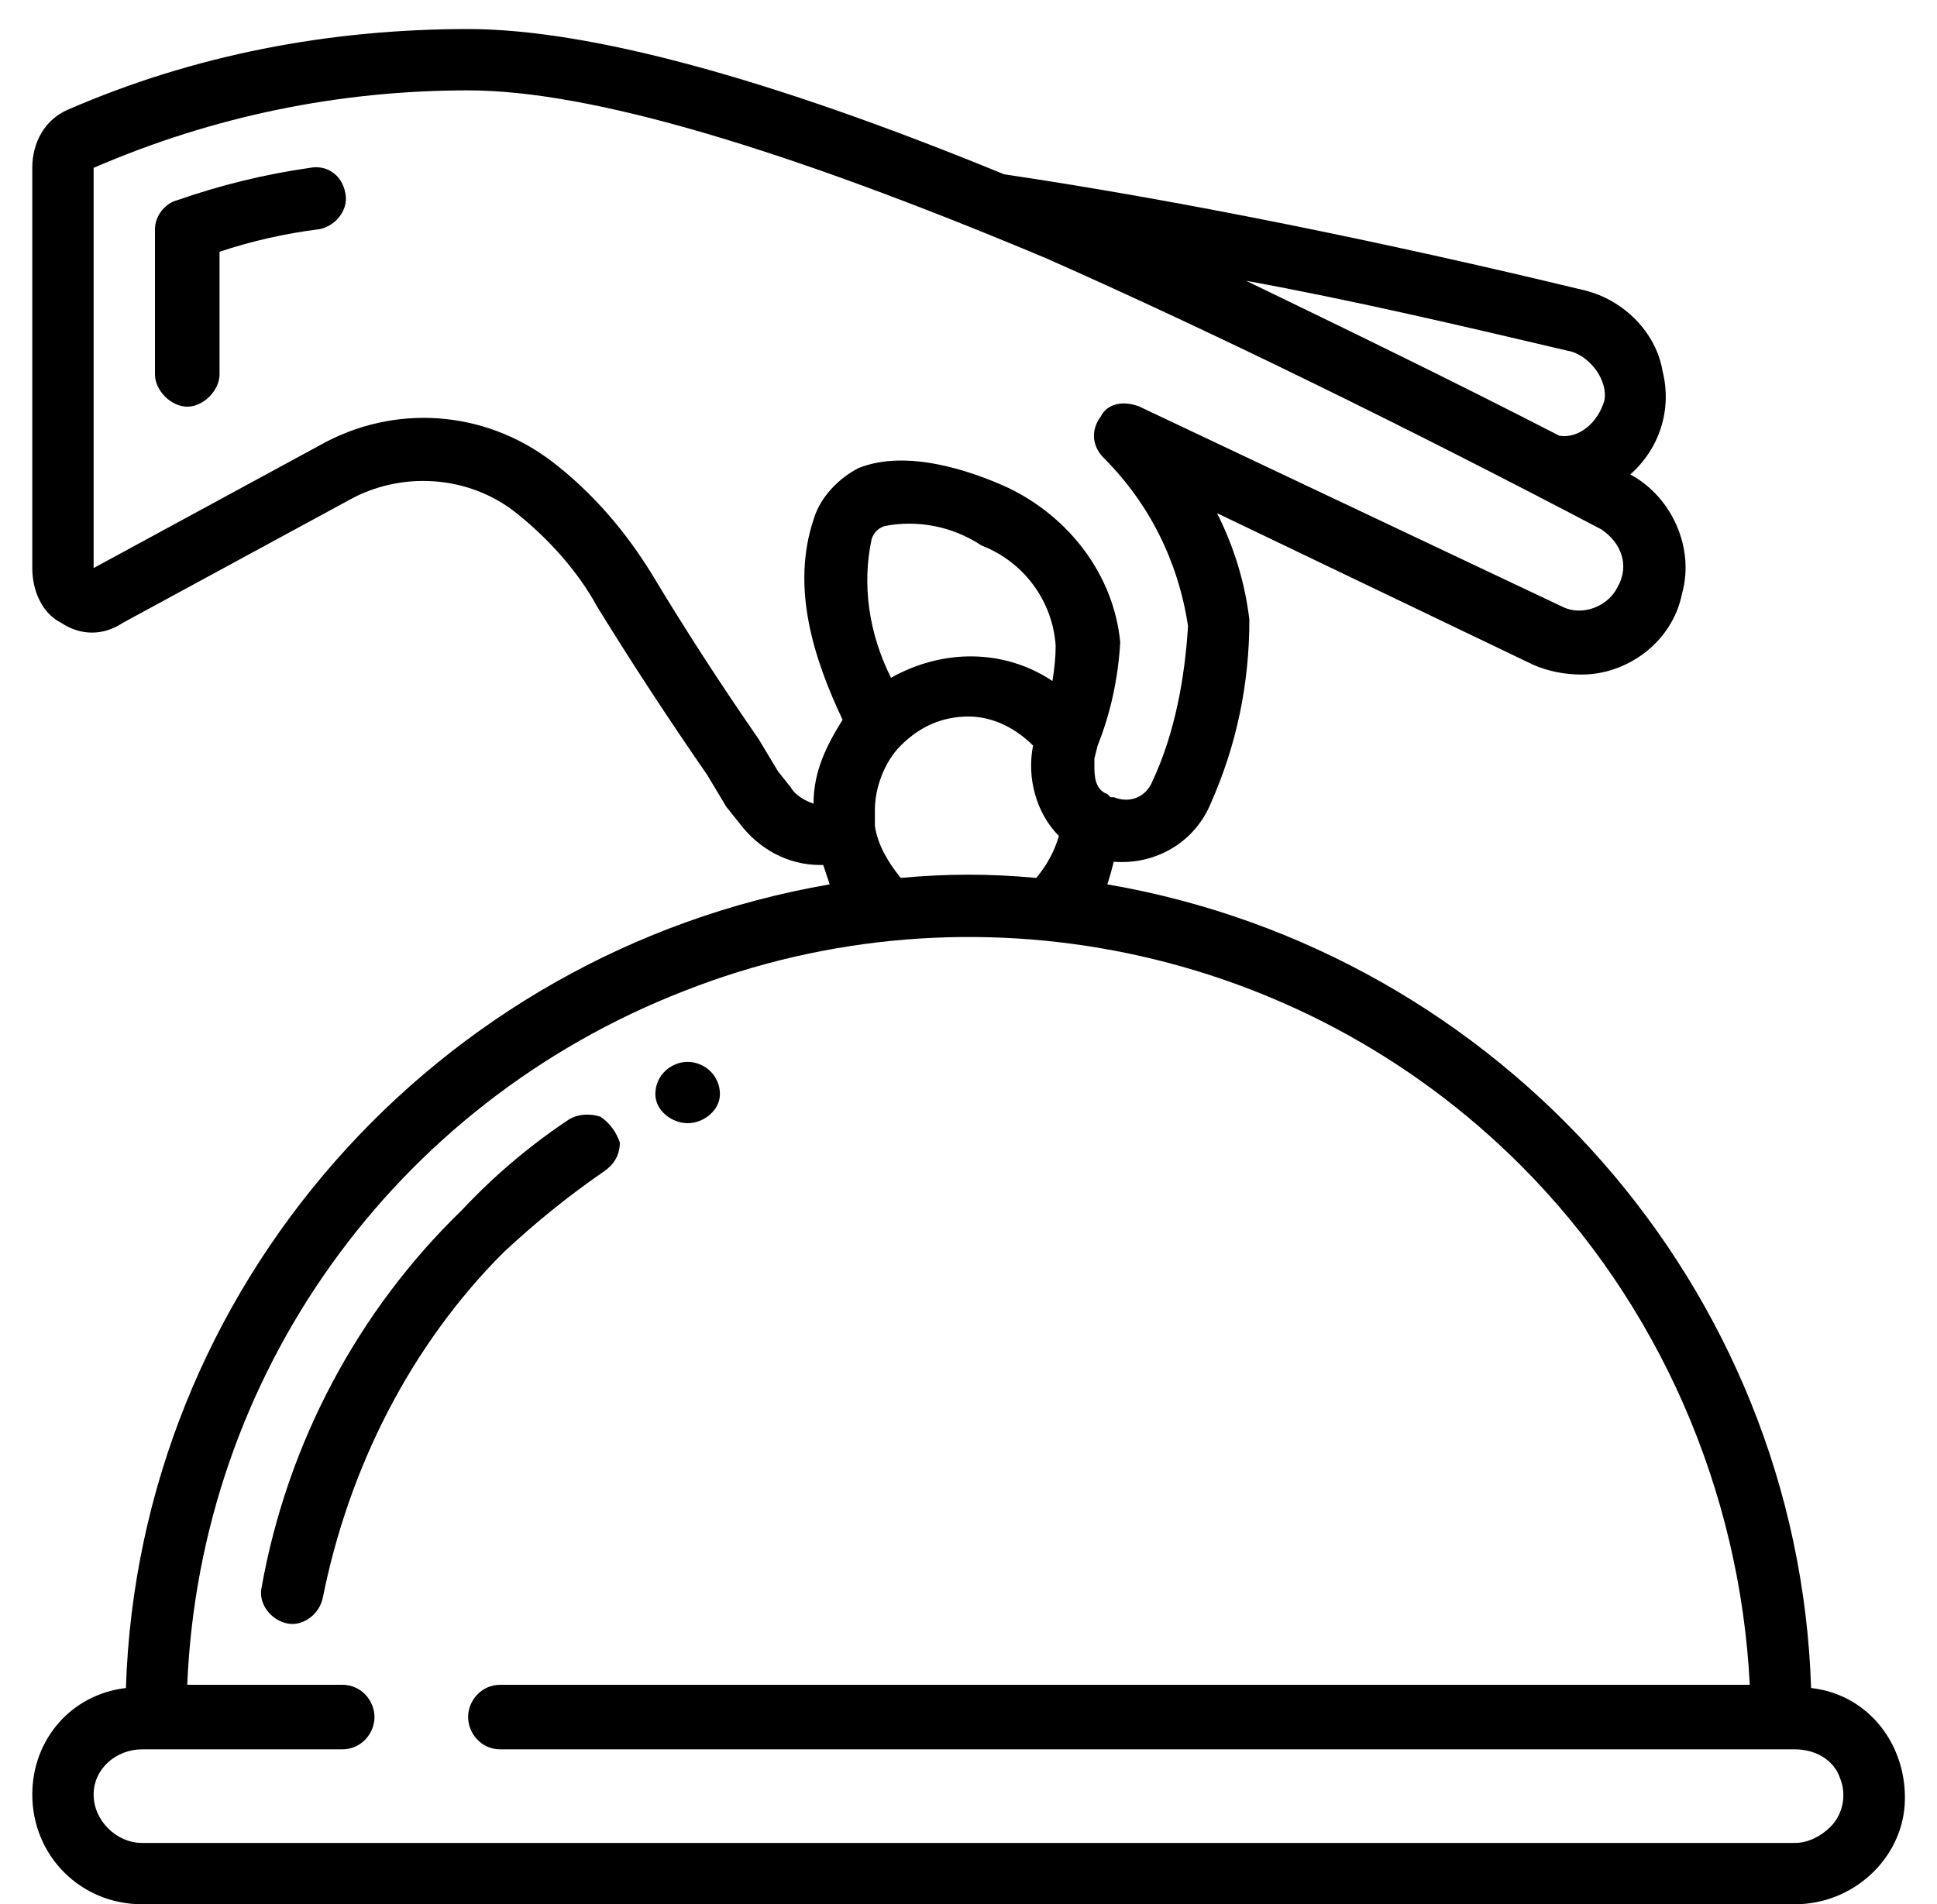
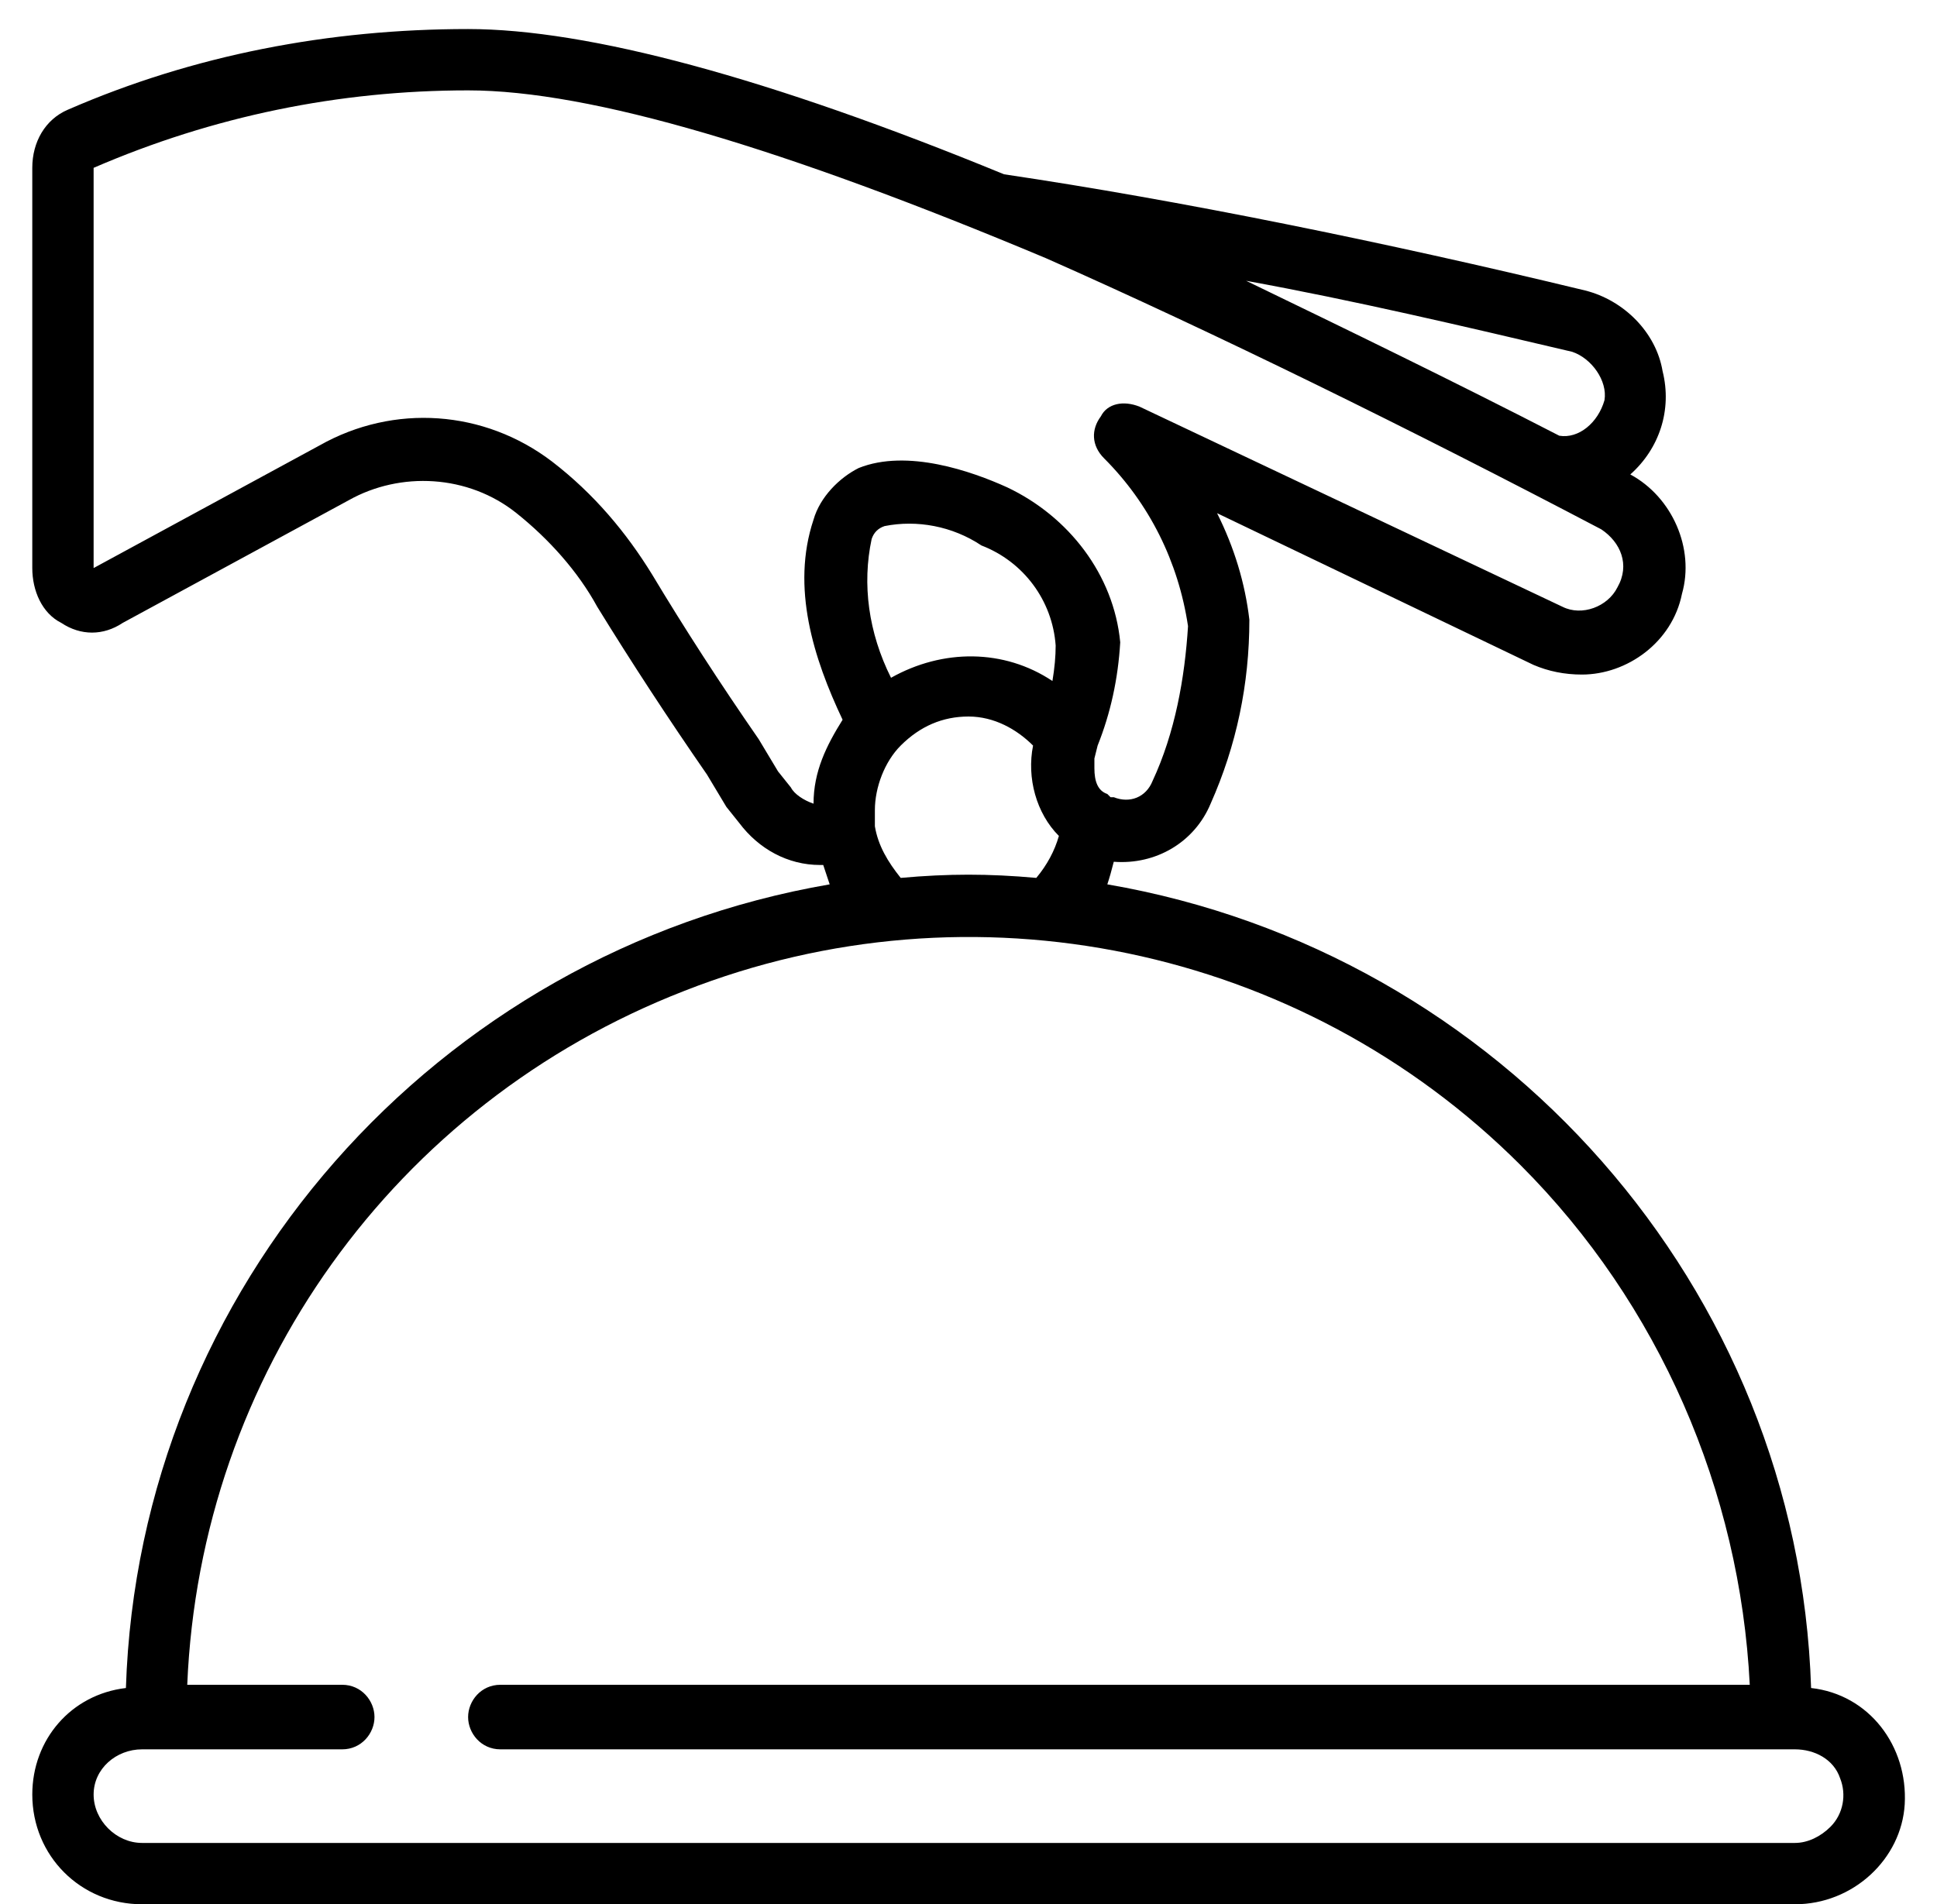
<svg xmlns="http://www.w3.org/2000/svg" version="1.2" viewBox="0 0 60 59" width="60" height="59">
  <title>cuisine</title>
  <style>
		.s0 { fill: #000000 } 
	</style>
  <g id="Page-1">
    <g id="023---Cuisine">
-       <path id="Shape" class="s0" d="m18.7 36.3c0.3-0.2 0.5-0.5 0.5-0.9-0.1-0.3-0.3-0.6-0.6-0.8-0.3-0.1-0.7-0.1-1 0.1q-1.8 1.2-3.3 2.8c-3.2 3.1-5.4 7.2-6.2 11.7-0.1 0.5 0.3 1 0.8 1.1 0.5 0.1 1-0.3 1.1-0.8 0.8-4 2.7-7.8 5.6-10.7q1.5-1.4 3.1-2.5z" />
      <path id="Shape" class="s0" d="m56.1 52.3c-0.4-12.4-9.6-22.8-21.8-24.9q0.1-0.3 0.2-0.7c1.3 0.1 2.5-0.6 3-1.8 0.8-1.8 1.2-3.7 1.2-5.7q-0.2-1.7-1-3.3l9.8 4.7q0.7 0.3 1.5 0.3c1.4 0 2.8-1 3.1-2.5 0.4-1.4-0.3-3-1.6-3.7 0.9-0.8 1.3-2 1-3.2-0.2-1.2-1.2-2.2-2.4-2.5-6.2-1.5-12.6-2.8-18-3.6-7.3-3-12.9-4.5-16.6-4.5-4.3 0-8.5 0.8-12.4 2.5-0.7 0.3-1.1 1-1.1 1.8v12.4c0 0.7 0.3 1.4 0.9 1.7 0.6 0.4 1.3 0.4 1.9 0l7-3.8c1.6-0.9 3.7-0.8 5.2 0.4 1 0.8 1.9 1.8 2.5 2.9q1.6 2.6 3.4 5.2 0.3 0.5 0.6 1l0.4 0.5c0.6 0.8 1.5 1.3 2.5 1.3h0.1q0.1 0.3 0.2 0.6c-12.2 2.1-21.4 12.5-21.8 24.9-1.7 0.2-2.9 1.6-2.9 3.3 0 1.9 1.5 3.4 3.4 3.4h51.2c1.8 0 3.3-1.4 3.4-3.1 0.1-1.8-1.1-3.4-2.9-3.6zm-31.6-27.9l-0.4-0.5q-0.3-0.5-0.6-1-1.8-2.6-3.3-5.1c-0.8-1.3-1.8-2.5-3.1-3.5-2.1-1.6-4.9-1.8-7.2-0.5l-7 3.8v-12.4c3.7-1.6 7.6-2.4 11.6-2.4 3.8 0 9.8 1.8 17.9 5.2 5.2 2.3 11.3 5.3 17.2 8.4 0.6 0.4 0.9 1.1 0.5 1.8-0.3 0.6-1.1 0.9-1.7 0.6l-13.1-6.2c-0.5-0.2-1-0.1-1.2 0.3-0.3 0.4-0.3 0.9 0.1 1.3 1.4 1.4 2.3 3.2 2.6 5.2-0.1 1.6-0.4 3.3-1.1 4.8-0.2 0.5-0.7 0.7-1.2 0.5q0 0-0.1 0 0 0-0.1-0.1c-0.3-0.1-0.4-0.4-0.4-0.8q0-0.1 0-0.3l0.1-0.4q0.6-1.5 0.7-3.2c-0.2-2.1-1.6-3.9-3.5-4.8-1.1-0.5-3.1-1.2-4.6-0.6-0.6 0.3-1.2 0.9-1.4 1.6-0.7 2.1 0 4.3 0.9 6.2-0.5 0.8-0.9 1.6-0.9 2.6-0.3-0.1-0.6-0.3-0.7-0.5zm25.2-12c-0.2 0.7-0.8 1.2-1.4 1.1-3.3-1.7-6.6-3.3-9.7-4.8 3.3 0.6 6.7 1.4 10.1 2.2 0.6 0.2 1.1 0.9 1 1.5zm-22.1 8.6c-0.7-1.4-0.9-2.9-0.6-4.3q0.1-0.3 0.4-0.4c1-0.2 2.1 0 3 0.6 1.3 0.5 2.2 1.7 2.3 3.1q0 0.5-0.1 1.1c-1.5-1-3.4-1-5-0.1zm-0.5 4.6q0-0.2 0-0.5c0-0.7 0.3-1.5 0.8-2 0.6-0.6 1.3-0.9 2.1-0.9 0.8 0 1.5 0.4 2 0.9-0.2 1 0.1 2.1 0.8 2.8q-0.2 0.7-0.7 1.3-1.1-0.1-2.1-0.1-1 0-2.1 0.1c-0.4-0.5-0.7-1-0.8-1.6zm29.6 31c-0.3 0.3-0.7 0.5-1.1 0.5h-51.2c-0.8 0-1.5-0.7-1.5-1.5 0-0.8 0.7-1.4 1.5-1.4h6.2c0.6 0 1-0.5 1-1 0-0.5-0.4-1-1-1h-4.8c0.4-9.6 6.4-18 15.4-21.5 8.9-3.5 19.1-1.4 25.9 5.4 4.3 4.3 6.8 10.1 7.1 16.1h-38.7c-0.6 0-1 0.5-1 1 0 0.5 0.4 1 1 1h40.1c0.6 0 1.2 0.3 1.4 0.9 0.2 0.5 0.1 1.1-0.3 1.5z" />
-       <path id="Shape" class="s0" d="m9.6 5.2q-2.1 0.3-4.1 1c-0.4 0.1-0.7 0.5-0.7 0.9v4.5c0 0.5 0.5 1 1 1 0.5 0 1-0.5 1-1v-3.8q1.5-0.5 3.1-0.7c0.5-0.1 0.9-0.6 0.8-1.1-0.1-0.6-0.6-0.9-1.1-0.8z" />
-       <path id="Oval" fill-rule="evenodd" class="s0" d="m21.3 34.8c-0.5 0-1-0.4-1-0.9 0-0.6 0.5-1 1-1 0.5 0 1 0.4 1 1 0 0.5-0.5 0.9-1 0.9z" />
    </g>
  </g>
</svg>